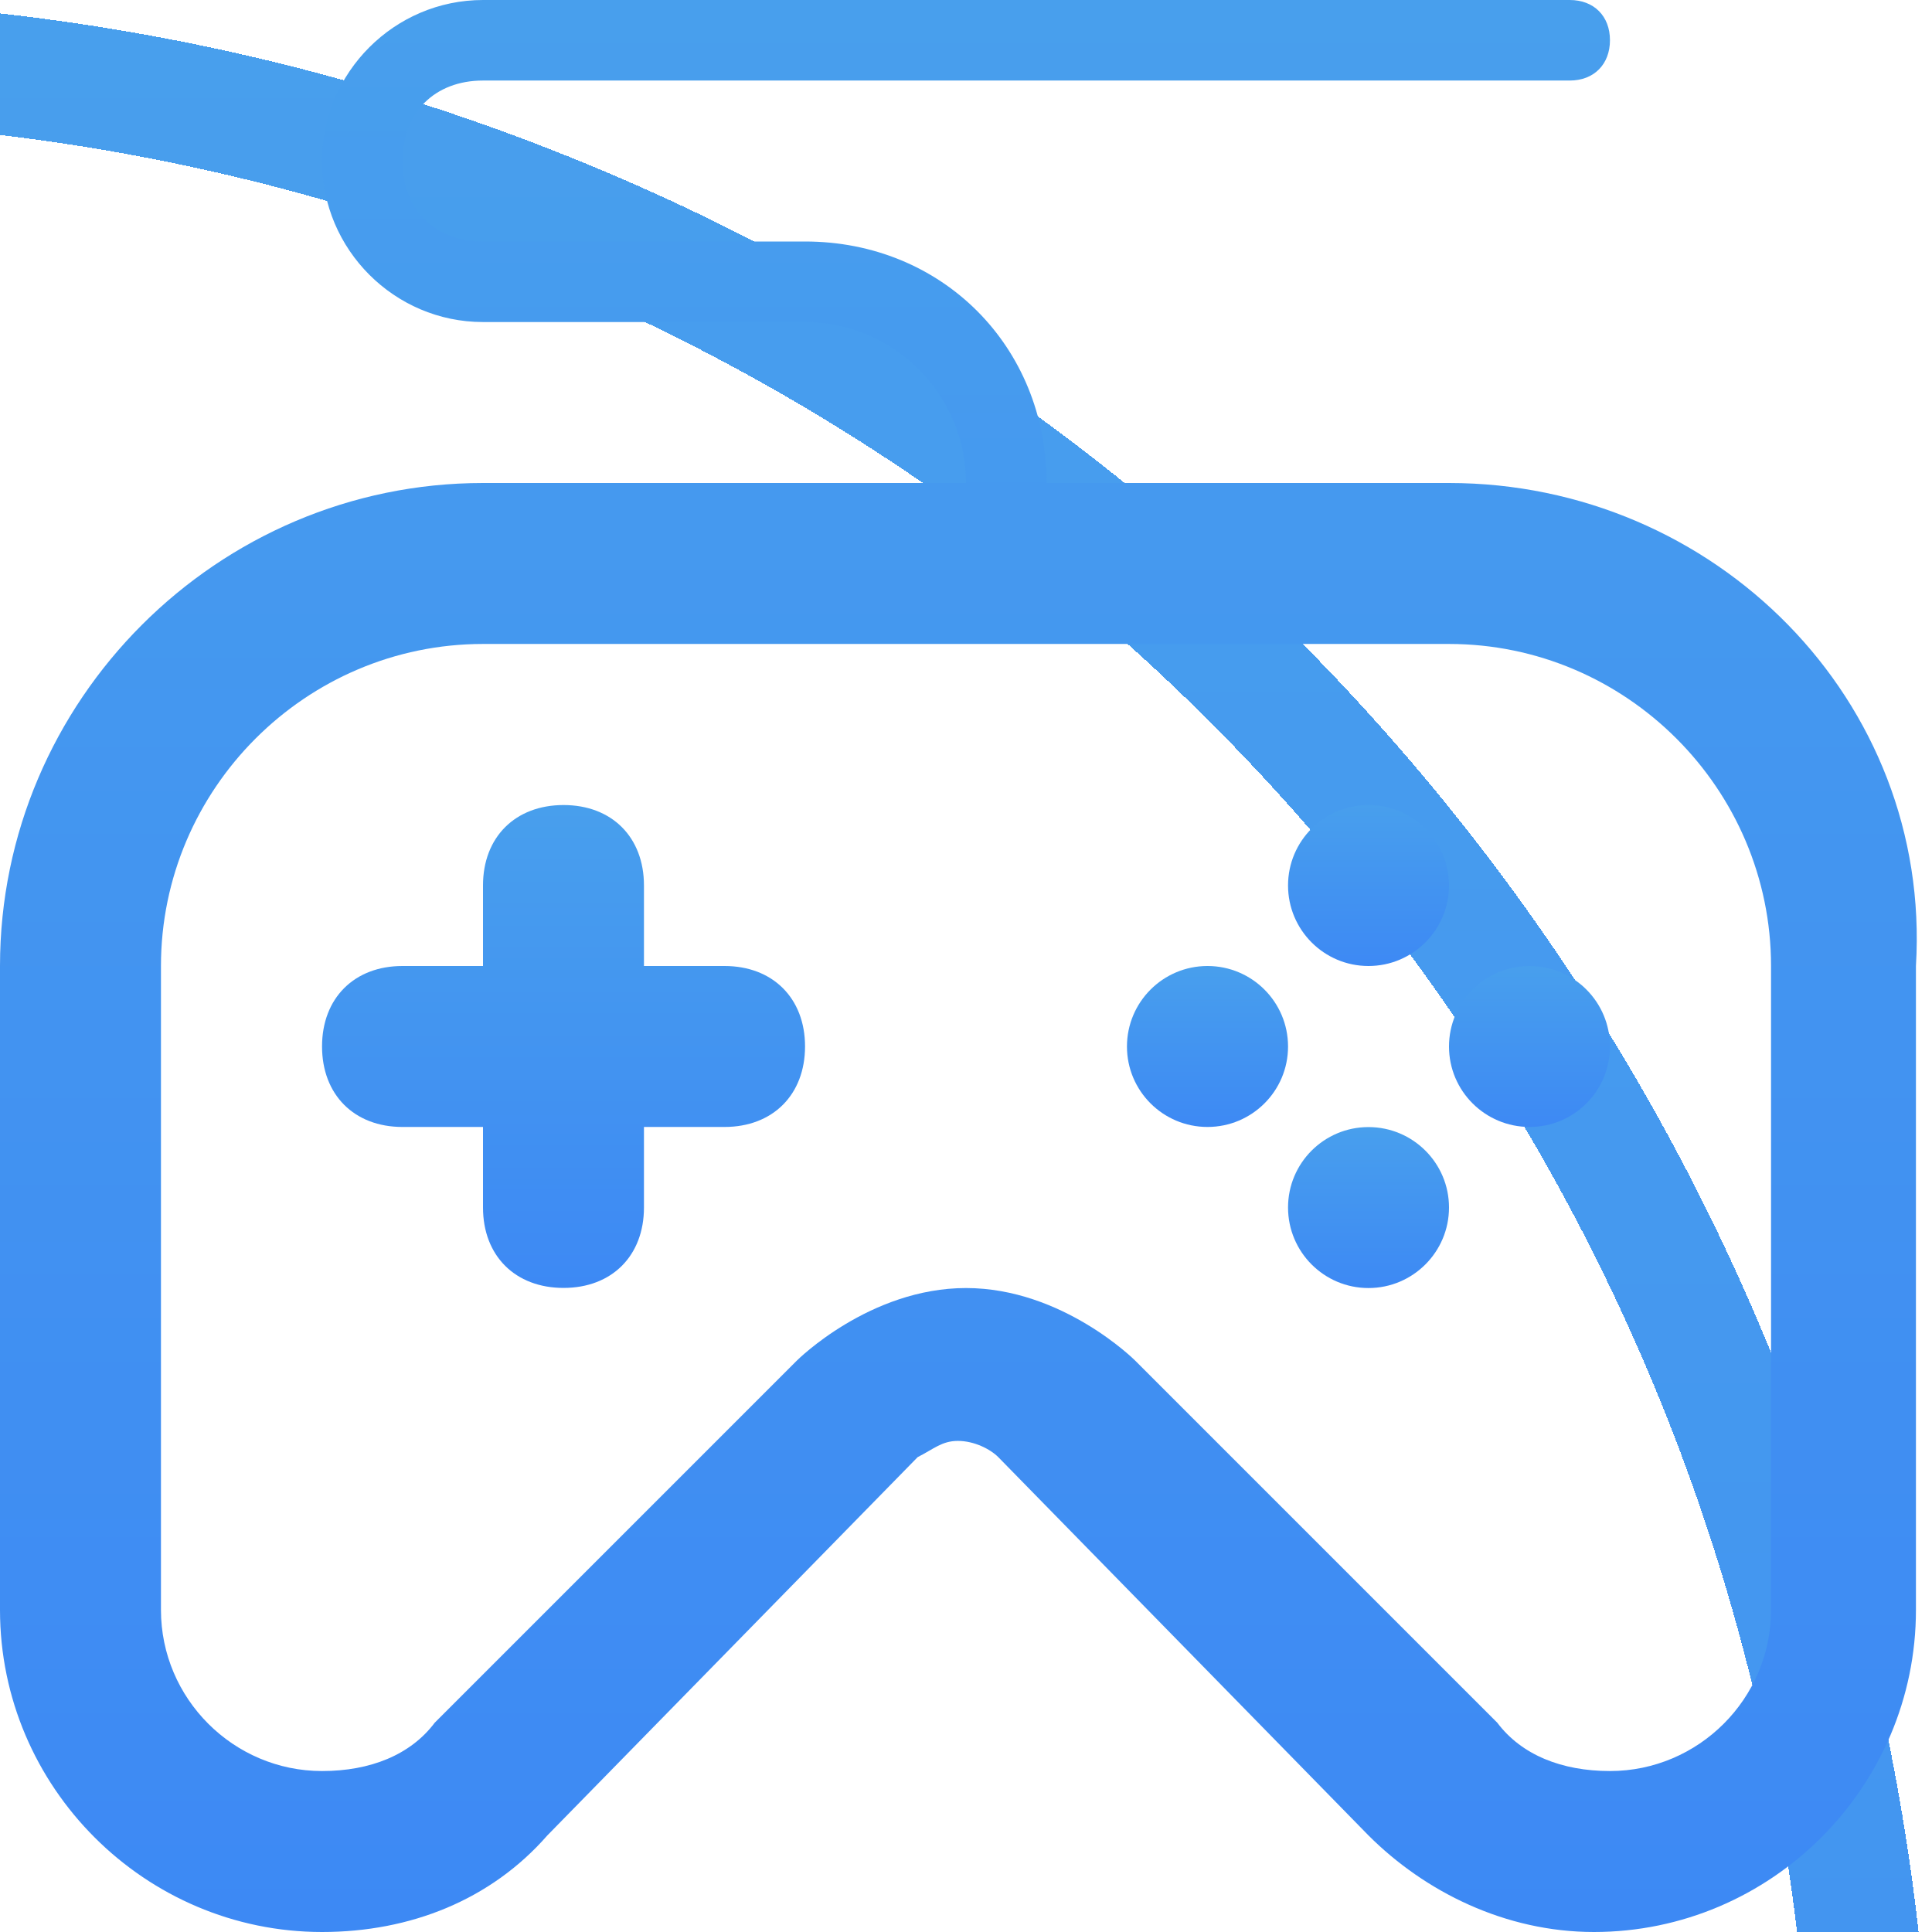
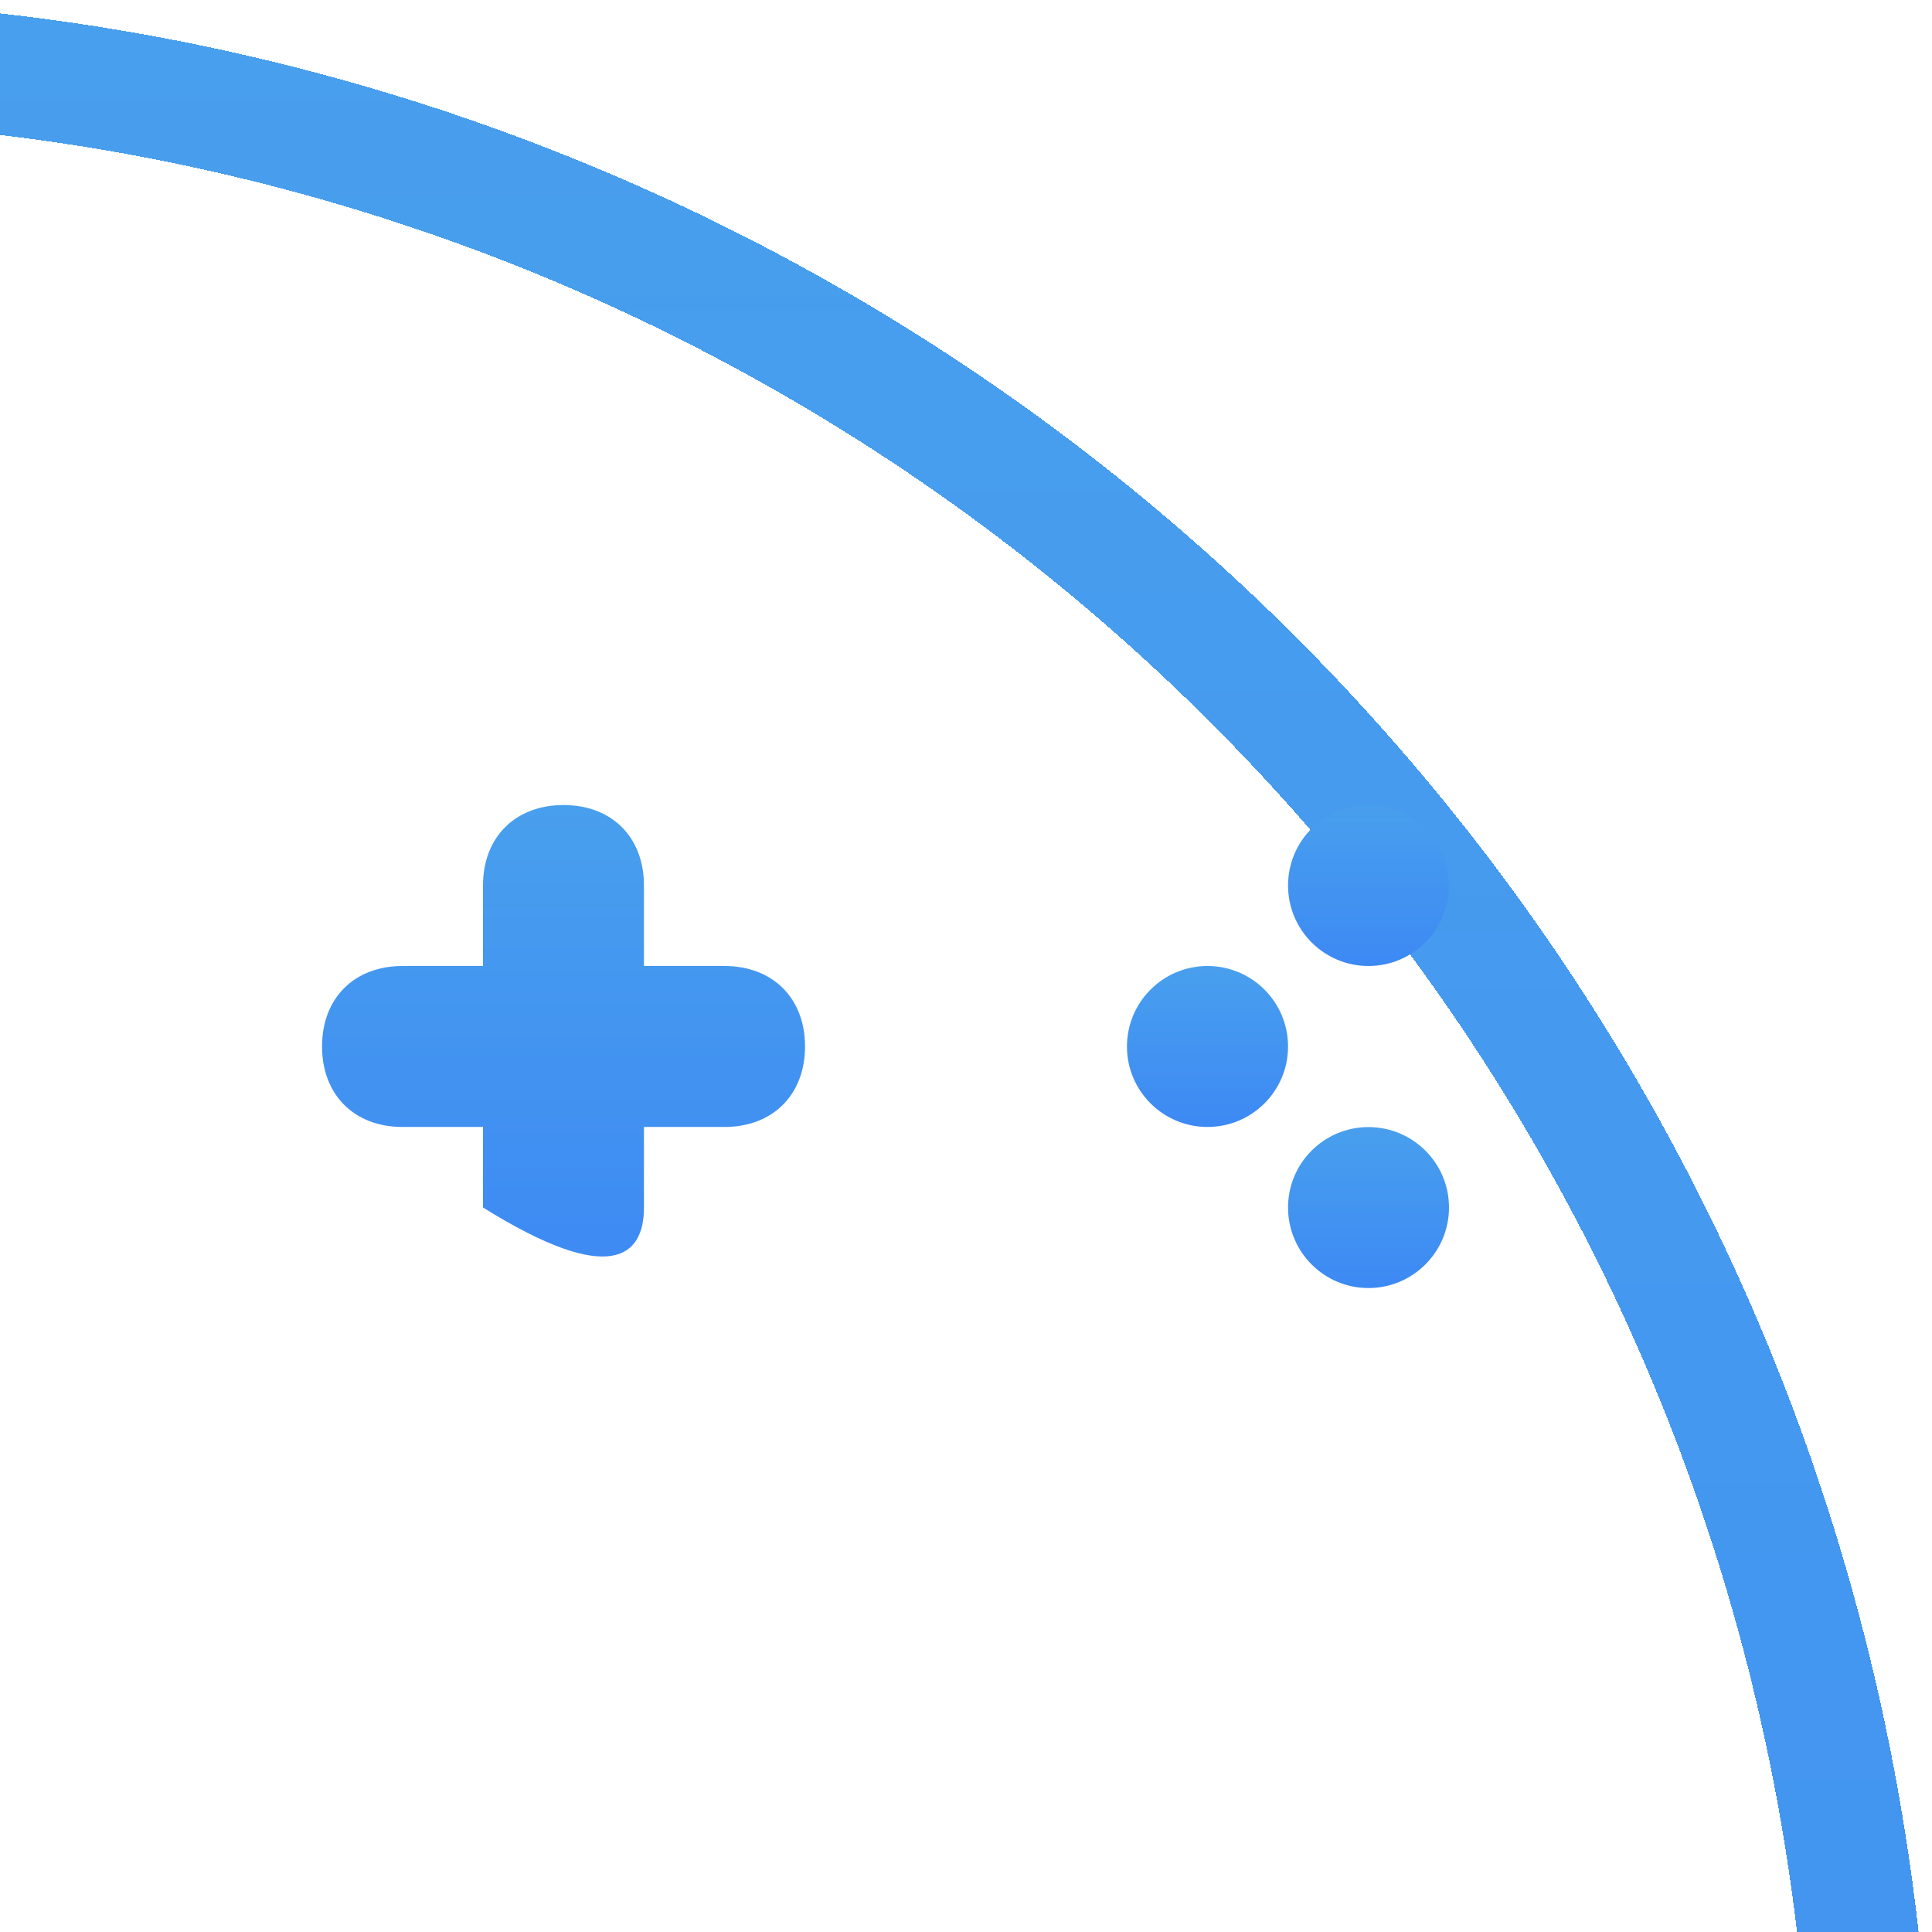
<svg xmlns="http://www.w3.org/2000/svg" width="16" height="16" viewBox="0 0 16 16" fill="none">
  <g filter="url(#filter0_d_153_2)">
    <circle cx="8" cy="8" r="17.5" stroke="url(#paint0_linear_153_2)" shape-rendering="crispEdges" />
  </g>
-   <path d="M12 4H8.667C8.667 2.867 7.8 2 6.667 2H4C3.6 2 3.333 1.733 3.333 1.333C3.333 0.933 3.6 0.667 4 0.667H13C13.2 0.667 13.333 0.533 13.333 0.333C13.333 0.133 13.2 0 13 0H4C3.267 0 2.667 0.6 2.667 1.333C2.667 2.067 3.267 2.667 4 2.667H6.667C7.4 2.667 8 3.267 8 4H4C1.8 4 0 5.8 0 8V13.333C0 14.8 1.2 16 2.667 16C3.4 16 4.067 15.733 4.533 15.2L7.6 12.067C7.733 12 7.8 11.933 7.933 11.933C8.067 11.933 8.2 12 8.267 12.067L11.333 15.2C11.8 15.667 12.467 16 13.2 16C14.667 16 15.867 14.8 15.867 13.333V8C16 5.8 14.2 4 12 4ZM14.667 13.333C14.667 14.067 14.067 14.667 13.333 14.667C12.933 14.667 12.6 14.533 12.4 14.267L9.4 11.267C9.4 11.267 8.8 10.667 8 10.667C7.2 10.667 6.6 11.267 6.6 11.267L3.6 14.267C3.4 14.533 3.067 14.667 2.667 14.667C1.933 14.667 1.333 14.067 1.333 13.333V8C1.333 6.533 2.533 5.333 4 5.333H12C13.467 5.333 14.667 6.533 14.667 8V13.333Z" fill="url(#paint1_linear_153_2)" />
  <path d="M11.333 10.667C11.701 10.667 12 10.368 12 10C12 9.632 11.701 9.334 11.333 9.334C10.965 9.334 10.667 9.632 10.667 10C10.667 10.368 10.965 10.667 11.333 10.667Z" fill="url(#paint2_linear_153_2)" />
  <path d="M11.333 8C11.701 8 12 7.701 12 7.333C12 6.965 11.701 6.667 11.333 6.667C10.965 6.667 10.667 6.965 10.667 7.333C10.667 7.701 10.965 8 11.333 8Z" fill="url(#paint3_linear_153_2)" />
  <path d="M10 9.333C10.368 9.333 10.667 9.035 10.667 8.667C10.667 8.298 10.368 8 10 8C9.632 8 9.333 8.298 9.333 8.667C9.333 9.035 9.632 9.333 10 9.333Z" fill="url(#paint4_linear_153_2)" />
-   <path d="M12.667 9.333C13.035 9.333 13.333 9.035 13.333 8.667C13.333 8.298 13.035 8 12.667 8C12.299 8 12 8.298 12 8.667C12 9.035 12.299 9.333 12.667 9.333Z" fill="url(#paint5_linear_153_2)" />
-   <path d="M6 8H5.333V7.333C5.333 6.933 5.067 6.667 4.667 6.667C4.267 6.667 4 6.933 4 7.333V8H3.333C2.933 8 2.667 8.267 2.667 8.666C2.667 9.066 2.933 9.333 3.333 9.333H4V10C4 10.4 4.267 10.666 4.667 10.666C5.067 10.666 5.333 10.4 5.333 10V9.333H6C6.4 9.333 6.667 9.066 6.667 8.666C6.667 8.267 6.4 8 6 8Z" fill="url(#paint6_linear_153_2)" />
+   <path d="M6 8H5.333V7.333C5.333 6.933 5.067 6.667 4.667 6.667C4.267 6.667 4 6.933 4 7.333V8H3.333C2.933 8 2.667 8.267 2.667 8.666C2.667 9.066 2.933 9.333 3.333 9.333H4V10C5.067 10.666 5.333 10.4 5.333 10V9.333H6C6.4 9.333 6.667 9.066 6.667 8.666C6.667 8.267 6.4 8 6 8Z" fill="url(#paint6_linear_153_2)" />
  <defs>
    <filter id="filter0_d_153_2" x="-65" y="-45" width="126" height="126" filterUnits="userSpaceOnUse" color-interpolation-filters="sRGB">
      <feFlood flood-opacity="0" result="BackgroundImageFix" />
      <feColorMatrix in="SourceAlpha" type="matrix" values="0 0 0 0 0 0 0 0 0 0 0 0 0 0 0 0 0 0 127 0" result="hardAlpha" />
      <feOffset dx="-10" dy="10" />
      <feGaussianBlur stdDeviation="22.5" />
      <feComposite in2="hardAlpha" operator="out" />
      <feColorMatrix type="matrix" values="0 0 0 0 0.282 0 0 0 0 0.624 0 0 0 0 0.929 0 0 0 1 0" />
      <feBlend mode="normal" in2="BackgroundImageFix" result="effect1_dropShadow_153_2" />
      <feBlend mode="normal" in="SourceGraphic" in2="effect1_dropShadow_153_2" result="shape" />
    </filter>
    <linearGradient id="paint0_linear_153_2" x1="8" y1="-10" x2="8" y2="26" gradientUnits="userSpaceOnUse">
      <stop stop-color="#489FED" />
      <stop offset="1" stop-color="#3D89F4" />
    </linearGradient>
    <linearGradient id="paint1_linear_153_2" x1="7.937" y1="0" x2="7.937" y2="16" gradientUnits="userSpaceOnUse">
      <stop stop-color="#489FED" />
      <stop offset="1" stop-color="#3D89F4" />
    </linearGradient>
    <linearGradient id="paint2_linear_153_2" x1="11.333" y1="9.334" x2="11.333" y2="10.667" gradientUnits="userSpaceOnUse">
      <stop stop-color="#489FED" />
      <stop offset="1" stop-color="#3D89F4" />
    </linearGradient>
    <linearGradient id="paint3_linear_153_2" x1="11.333" y1="6.667" x2="11.333" y2="8" gradientUnits="userSpaceOnUse">
      <stop stop-color="#489FED" />
      <stop offset="1" stop-color="#3D89F4" />
    </linearGradient>
    <linearGradient id="paint4_linear_153_2" x1="10" y1="8" x2="10" y2="9.333" gradientUnits="userSpaceOnUse">
      <stop stop-color="#489FED" />
      <stop offset="1" stop-color="#3D89F4" />
    </linearGradient>
    <linearGradient id="paint5_linear_153_2" x1="12.667" y1="8" x2="12.667" y2="9.333" gradientUnits="userSpaceOnUse">
      <stop stop-color="#489FED" />
      <stop offset="1" stop-color="#3D89F4" />
    </linearGradient>
    <linearGradient id="paint6_linear_153_2" x1="4.667" y1="6.667" x2="4.667" y2="10.666" gradientUnits="userSpaceOnUse">
      <stop stop-color="#489FED" />
      <stop offset="1" stop-color="#3D89F4" />
    </linearGradient>
  </defs>
</svg>